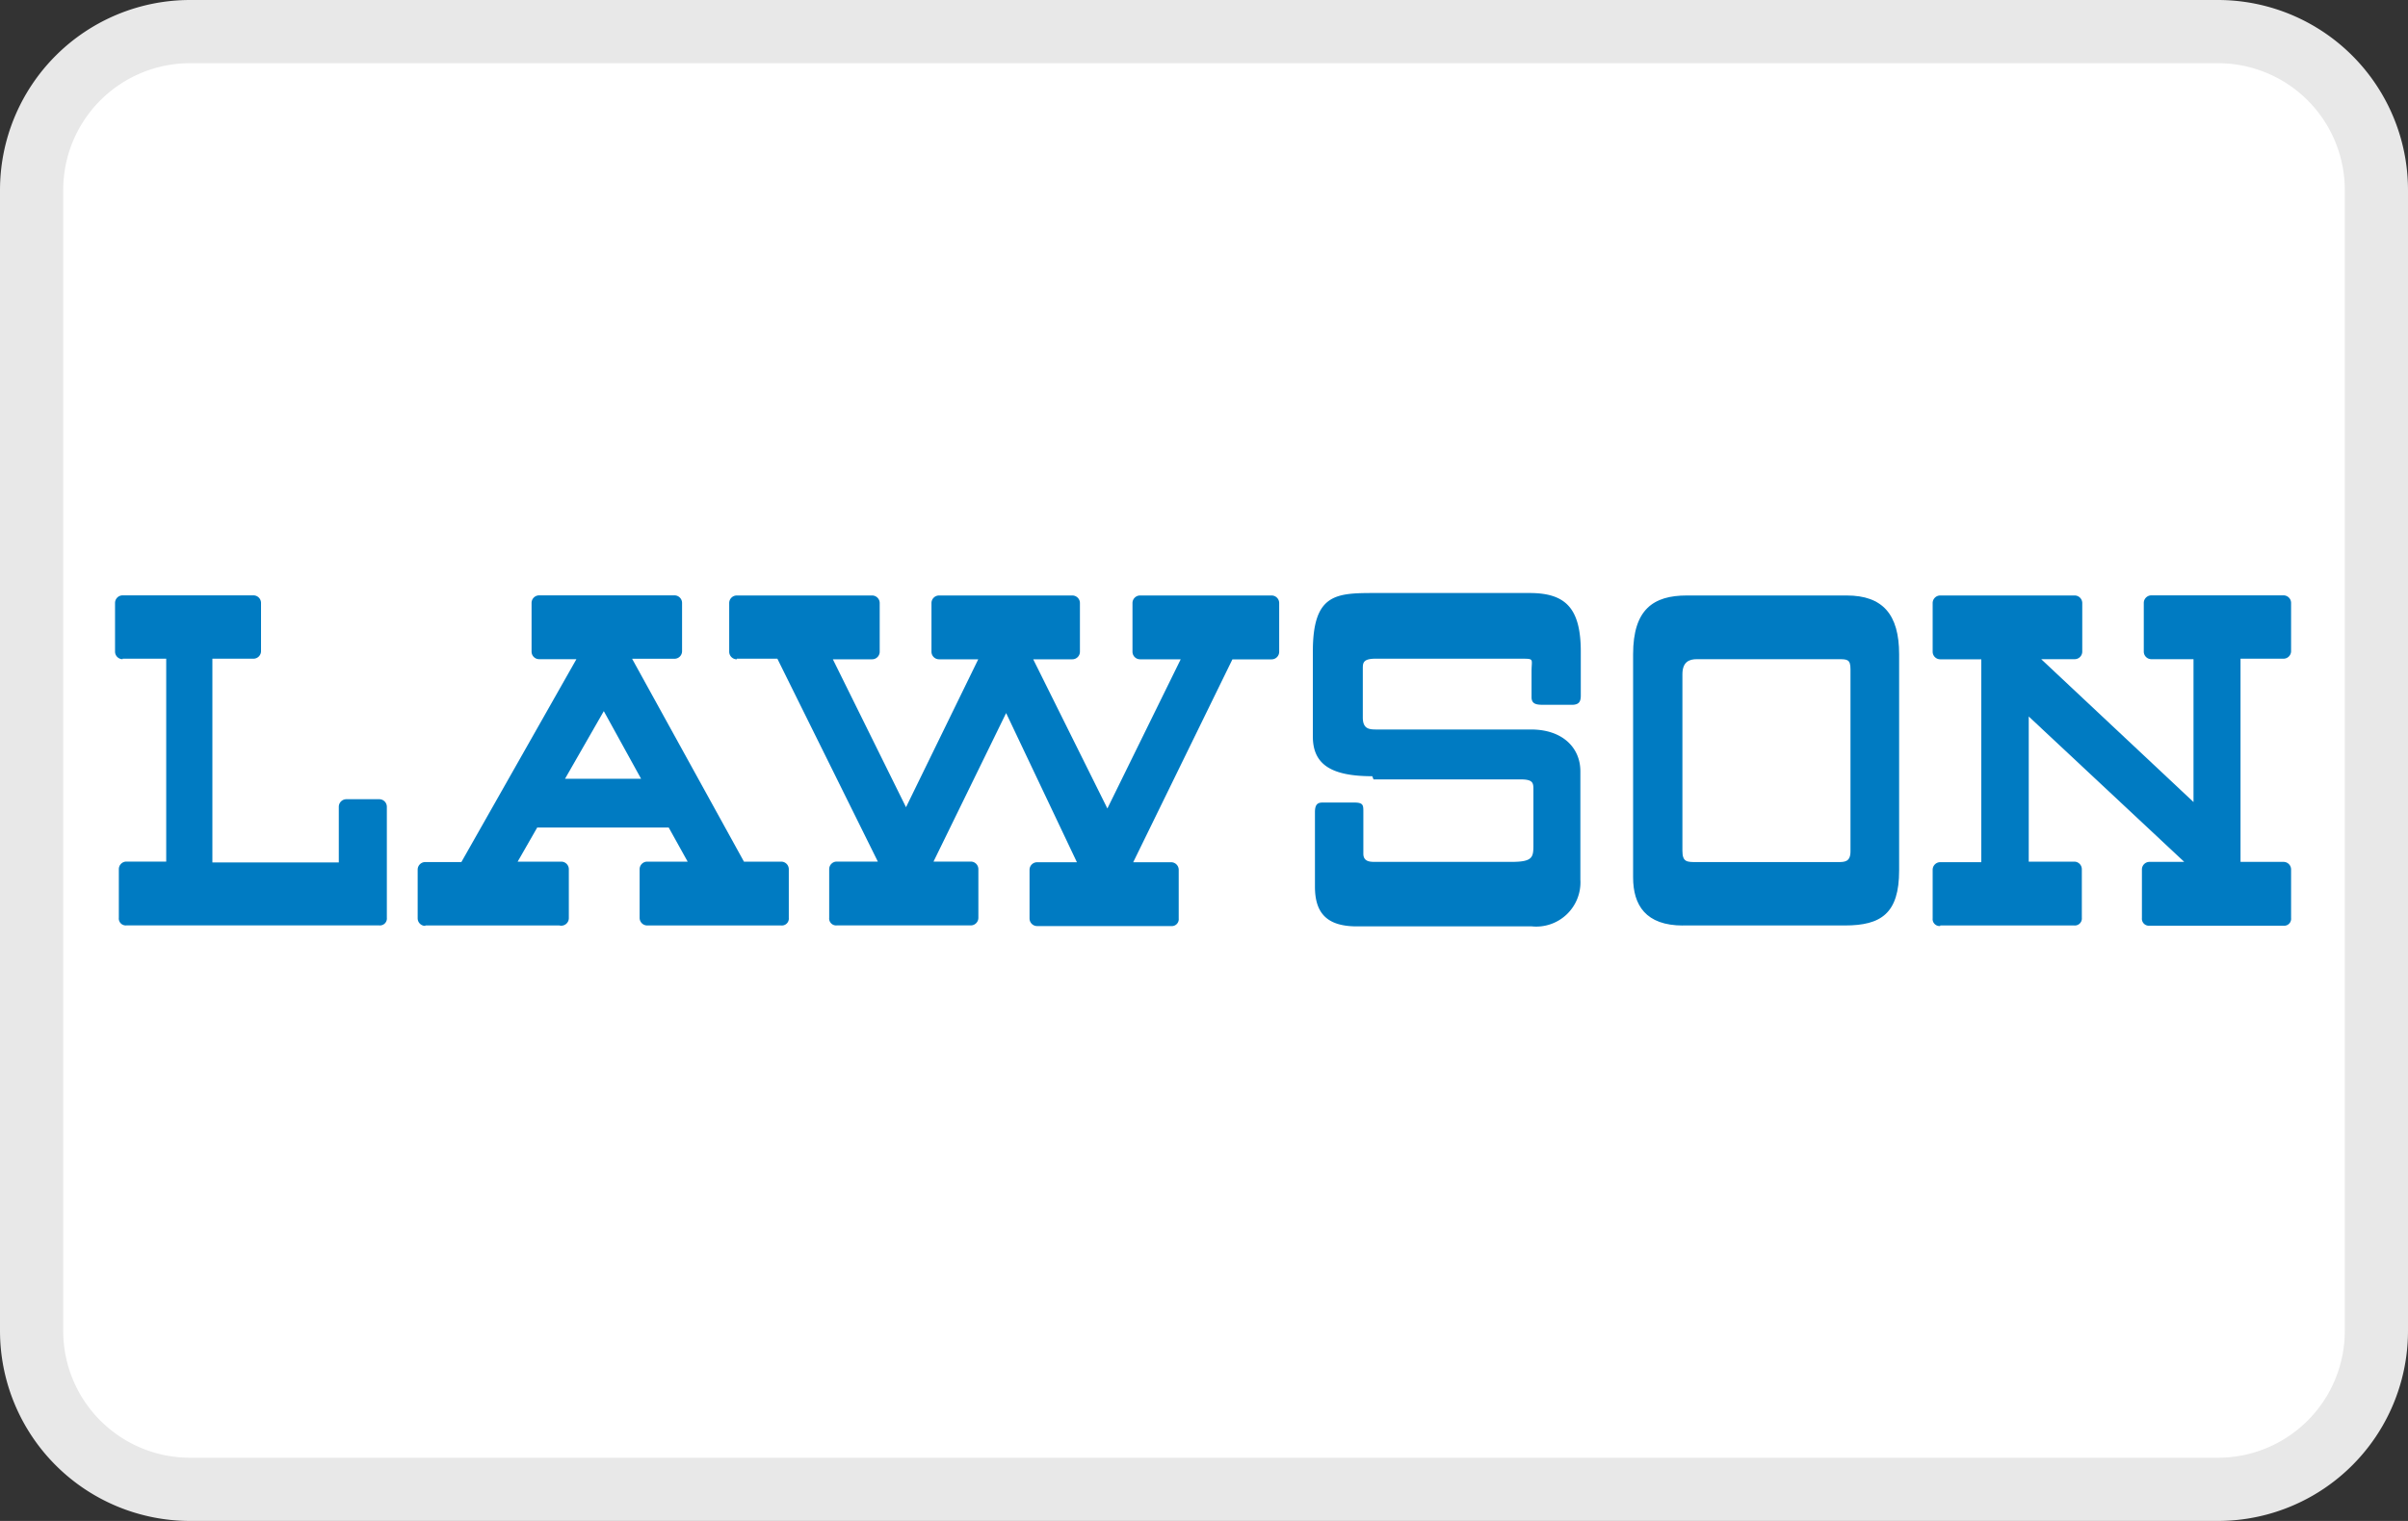
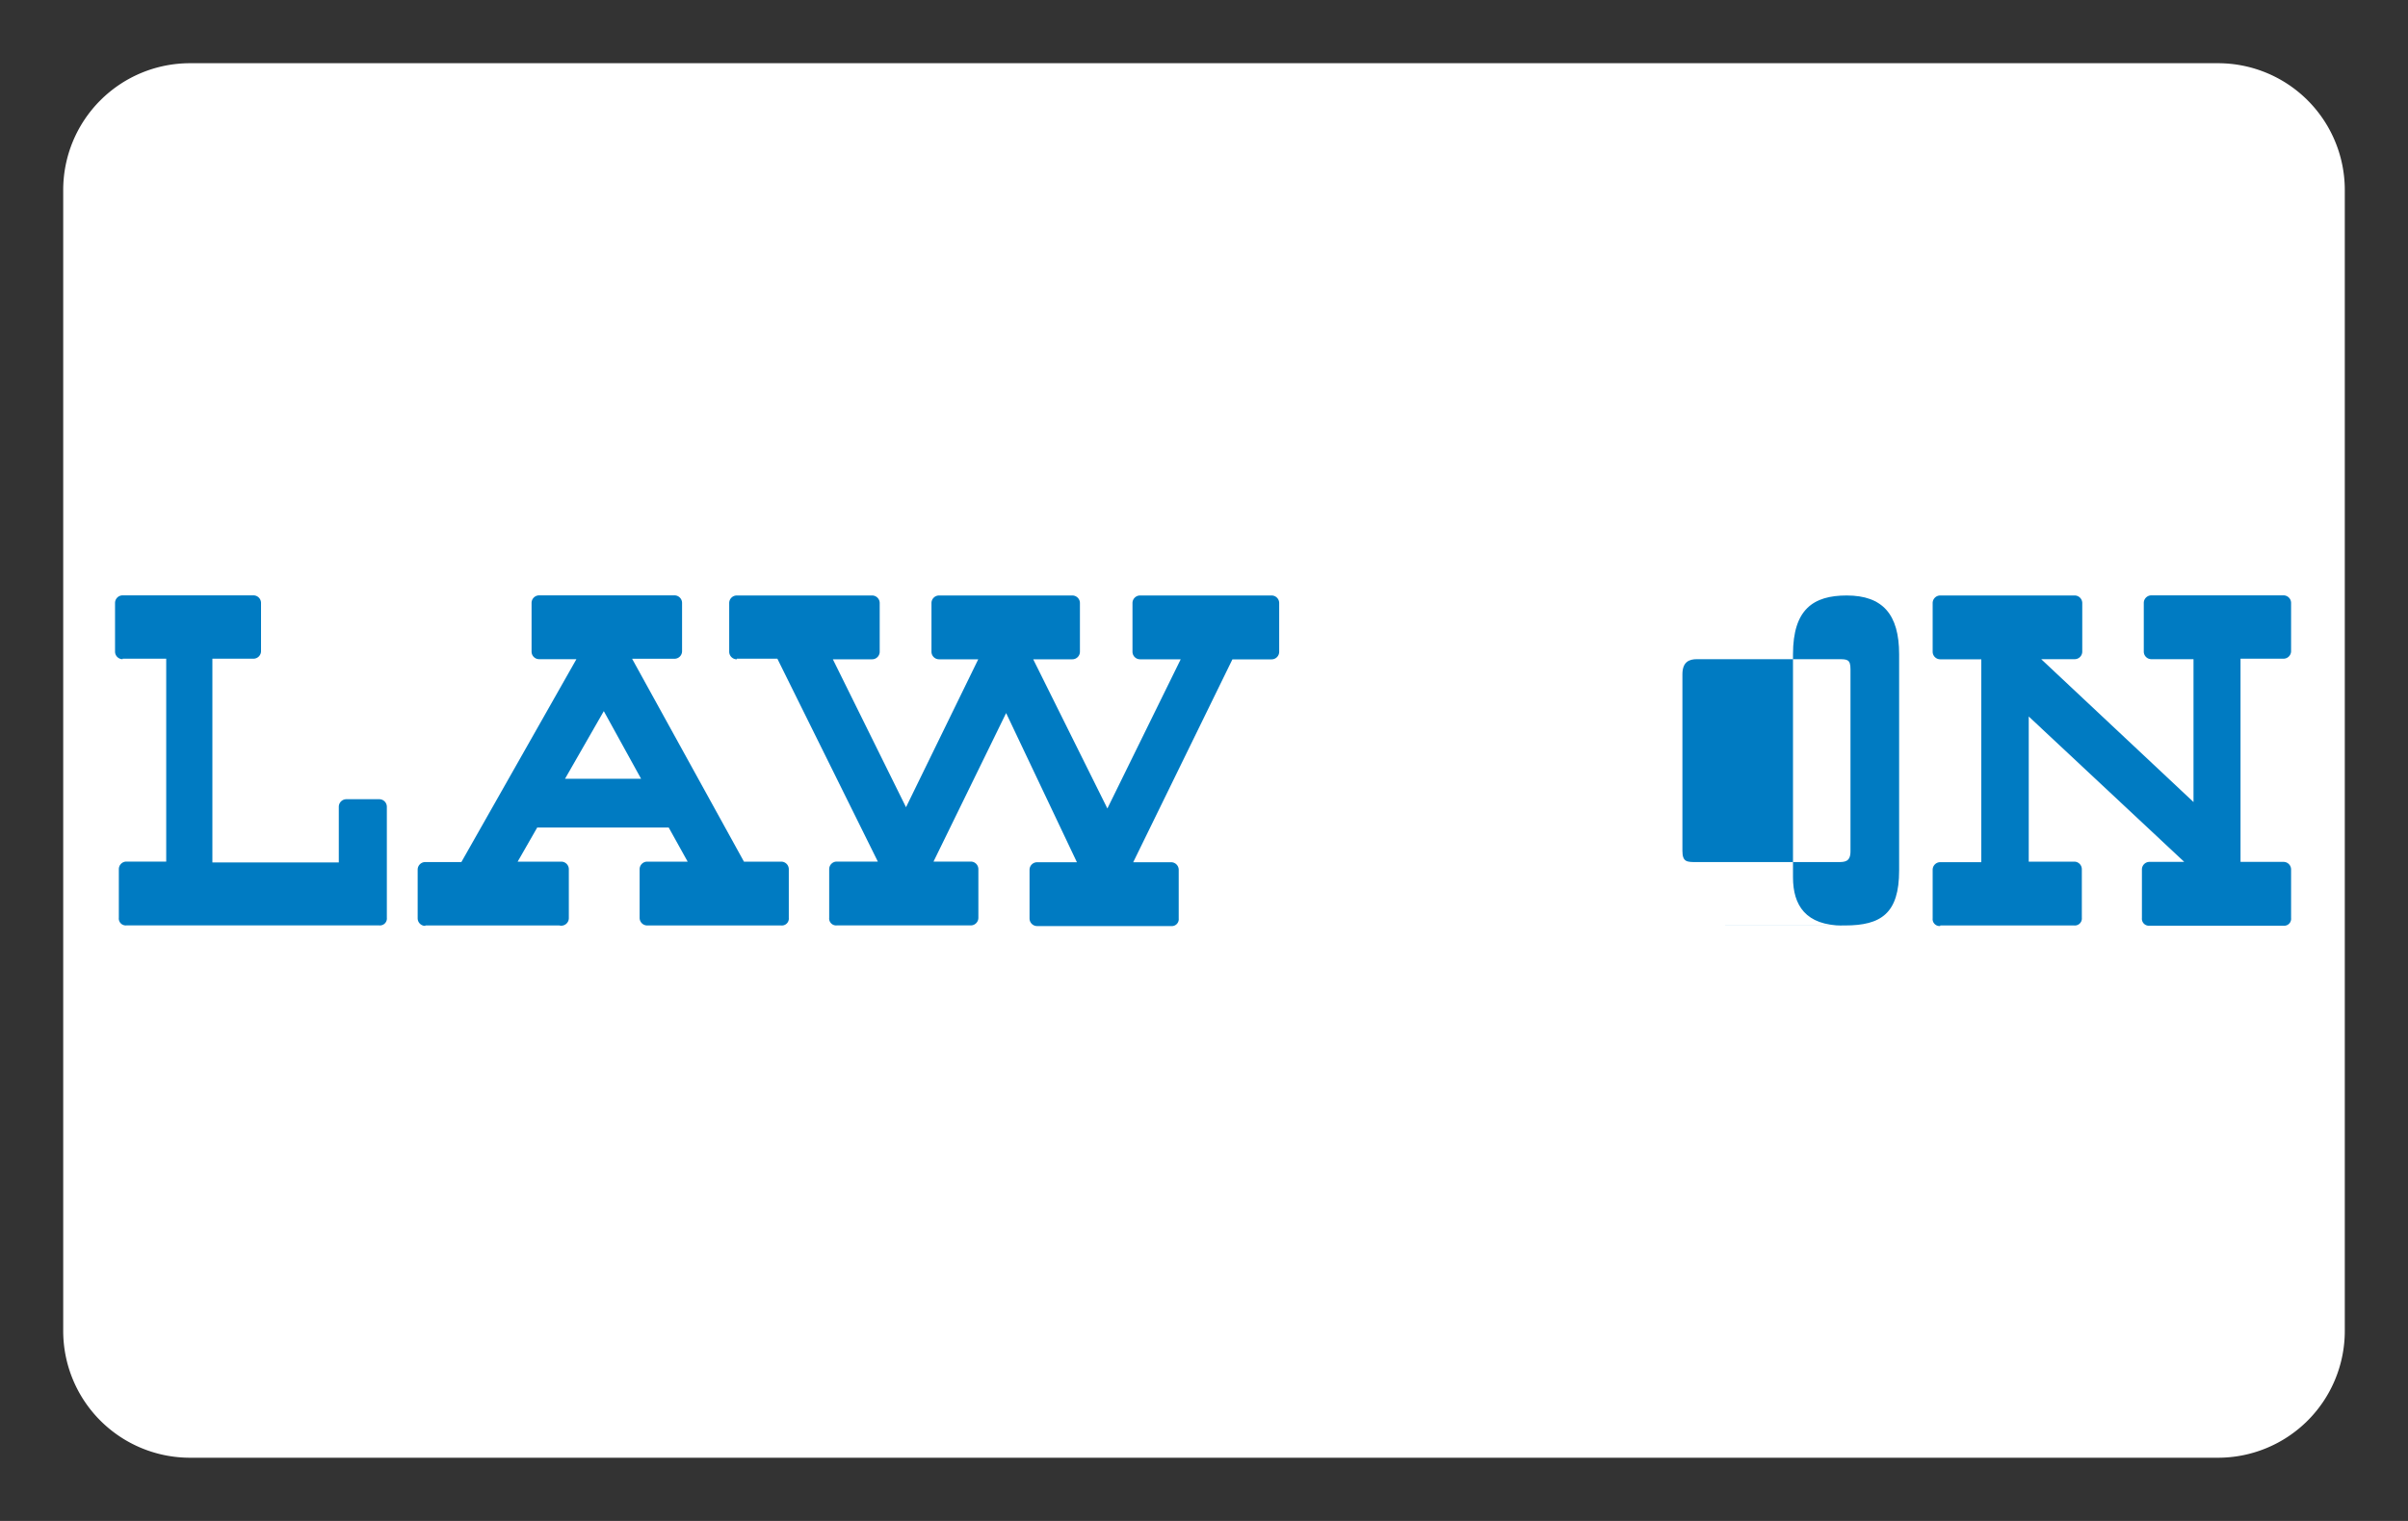
<svg xmlns="http://www.w3.org/2000/svg" width="40" height="25.263" viewBox="0 0 40 25.263">
  <rect x="0" y="0" width="40" height="25.263" fill="#333333" stroke="none" />
  <g id="lawson" transform="translate(0)">
    <g id="グループ_2933" data-name="グループ 2933" transform="translate(0)">
-       <path id="パス_12028" data-name="パス 12028" d="M36.842,0H3.158A3.158,3.158,0,0,0,0,3.158V22.105a3.158,3.158,0,0,0,3.158,3.158H36.842A3.158,3.158,0,0,0,40,22.105V3.158A3.158,3.158,0,0,0,36.842,0Z" transform="translate(0)" fill="#e8e8e8" />
      <path id="パス_12029" data-name="パス 12029" d="M36.794,1A2.106,2.106,0,0,1,38.9,3.106V22.057a2.106,2.106,0,0,1-2.106,2.106H3.106A2.106,2.106,0,0,1,1,22.057V3.106A2.106,2.106,0,0,1,3.106,1H36.794" transform="translate(0.05 0.05)" fill="#fff" />
    </g>
    <g id="グループ_2934" data-name="グループ 2934" transform="translate(1.911 9.849)">
-       <path id="パス_12030" data-name="パス 12030" d="M21.718,12.447h2.446c.21,0,.21.063.21.178v.892c0,.22,0,.3-.367.3H21.749c-.084,0-.2,0-.2-.136v-.693c0-.115,0-.157-.157-.157h-.5c-.073,0-.147,0-.147.157v1.239c0,.409.168.661.693.661h2.908a.735.735,0,0,0,.808-.777v-1.8c0-.388-.294-.693-.819-.693H21.781c-.126,0-.241,0-.241-.2V10.61c0-.094,0-.168.21-.168h2.415c.231,0,.178,0,.178.21v.43c0,.126.1.126.22.126h.451c.126,0,.147-.063.147-.157v-.724c0-.724-.252-.976-.85-.976H21.76c-.661,0-1.05,0-1.05.976v.64h0v.766c0,.451.283.661.987.661" transform="translate(-0.813 -9.35)" fill="#007bc2" />
-       <path id="パス_12031" data-name="パス 12031" d="M26.579,12.225V10.7c0-.21.115-.252.241-.252h2.341c.157,0,.21,0,.21.168v3.024c0,.178-.1.178-.21.178H26.81c-.157,0-.231,0-.231-.189Zm0,2.646h2.7c.6,0,.9-.2.9-.913V10.366c0-.661-.273-.976-.871-.976H26.652c-.556,0-.892.231-.892.976v3.706c0,.462.21.8.829.8" transform="translate(-0.543 -9.348)" fill="#007bc2" />
+       <path id="パス_12031" data-name="パス 12031" d="M26.579,12.225V10.7c0-.21.115-.252.241-.252h2.341c.157,0,.21,0,.21.168v3.024c0,.178-.1.178-.21.178H26.81c-.157,0-.231,0-.231-.189Zm0,2.646h2.7c.6,0,.9-.2.9-.913V10.366c0-.661-.273-.976-.871-.976c-.556,0-.892.231-.892.976v3.706c0,.462.21.8.829.8" transform="translate(-0.543 -9.348)" fill="#007bc2" />
      <path id="パス_12032" data-name="パス 12032" d="M1.946,10.44H2.67v3.37H2.009a.126.126,0,0,0-.126.126v.808a.115.115,0,0,0,.126.126h4.2a.115.115,0,0,0,.126-.126V12.9a.126.126,0,0,0-.126-.126H5.663a.126.126,0,0,0-.126.126v.924h-2.1V10.44h.682a.126.126,0,0,0,.126-.126v-.8a.126.126,0,0,0-.126-.126H1.946a.126.126,0,0,0-.126.126v.808a.126.126,0,0,0,.126.126" transform="translate(-1.82 -9.348)" fill="#007bc2" />
      <path id="パス_12033" data-name="パス 12033" d="M9.7,11.311l.619,1.123H9.056ZM6.736,14.871H8.962a.126.126,0,0,0,.157-.126v-.808a.126.126,0,0,0-.126-.126H8.269l.325-.567h2.184l.315.567h-.672a.126.126,0,0,0-.126.126v.808a.126.126,0,0,0,.126.126h2.226a.115.115,0,0,0,.126-.126v-.808a.126.126,0,0,0-.126-.126h-.619l-1.858-3.37h.7A.126.126,0,0,0,11,10.314v-.8a.126.126,0,0,0-.126-.126H8.626a.126.126,0,0,0-.126.126v.808a.126.126,0,0,0,.126.126h.619l-1.911,3.37h-.6a.126.126,0,0,0-.126.126v.808a.126.126,0,0,0,.126.126" transform="translate(-1.581 -9.348)" fill="#007bc2" />
      <path id="パス_12034" data-name="パス 12034" d="M11.626,10.44H12.3l1.669,3.37h-.682a.126.126,0,0,0-.126.126v.808a.115.115,0,0,0,.126.126h2.226a.126.126,0,0,0,.126-.126v-.808a.126.126,0,0,0-.126-.126h-.619L16.1,11.343l1.176,2.478h-.661a.126.126,0,0,0-.126.126v.808a.126.126,0,0,0,.126.126h2.226a.115.115,0,0,0,.126-.126v-.808a.126.126,0,0,0-.126-.126h-.63l1.648-3.37h.651a.126.126,0,0,0,.126-.126V9.516a.126.126,0,0,0-.126-.126H18.325a.126.126,0,0,0-.126.126v.808a.126.126,0,0,0,.126.126H19l-1.218,2.478L16.55,10.45H17.2a.126.126,0,0,0,.126-.126V9.516A.126.126,0,0,0,17.2,9.39H14.986a.126.126,0,0,0-.126.126v.808a.126.126,0,0,0,.126.126h.651l-1.2,2.457L13.222,10.45h.651A.126.126,0,0,0,14,10.324V9.516a.126.126,0,0,0-.126-.126H11.626a.126.126,0,0,0-.126.126v.808a.126.126,0,0,0,.126.126" transform="translate(-1.298 -9.348)" fill="#007bc2" />
      <path id="パス_12035" data-name="パス 12035" d="M30.606,14.871h2.226a.116.116,0,0,0,.126-.126v-.808a.126.126,0,0,0-.126-.126h-.756V11.4h0l2.583,2.415h-.577a.126.126,0,0,0-.126.126v.808a.116.116,0,0,0,.126.126h2.226a.115.115,0,0,0,.126-.126v-.808a.126.126,0,0,0-.126-.126h-.714V10.44h.714a.126.126,0,0,0,.126-.126v-.8a.126.126,0,0,0-.126-.126H34.113a.126.126,0,0,0-.126.126v.808a.126.126,0,0,0,.126.126h.7v2.373h0l-2.53-2.373h.556a.126.126,0,0,0,.126-.126V9.516a.126.126,0,0,0-.126-.126H30.606a.126.126,0,0,0-.126.126v.808a.126.126,0,0,0,.126.126h.682v3.37h-.682a.126.126,0,0,0-.126.126v.808a.115.115,0,0,0,.126.126" transform="translate(-0.287 -9.348)" fill="#007bc2" />
    </g>
  </g>
</svg>